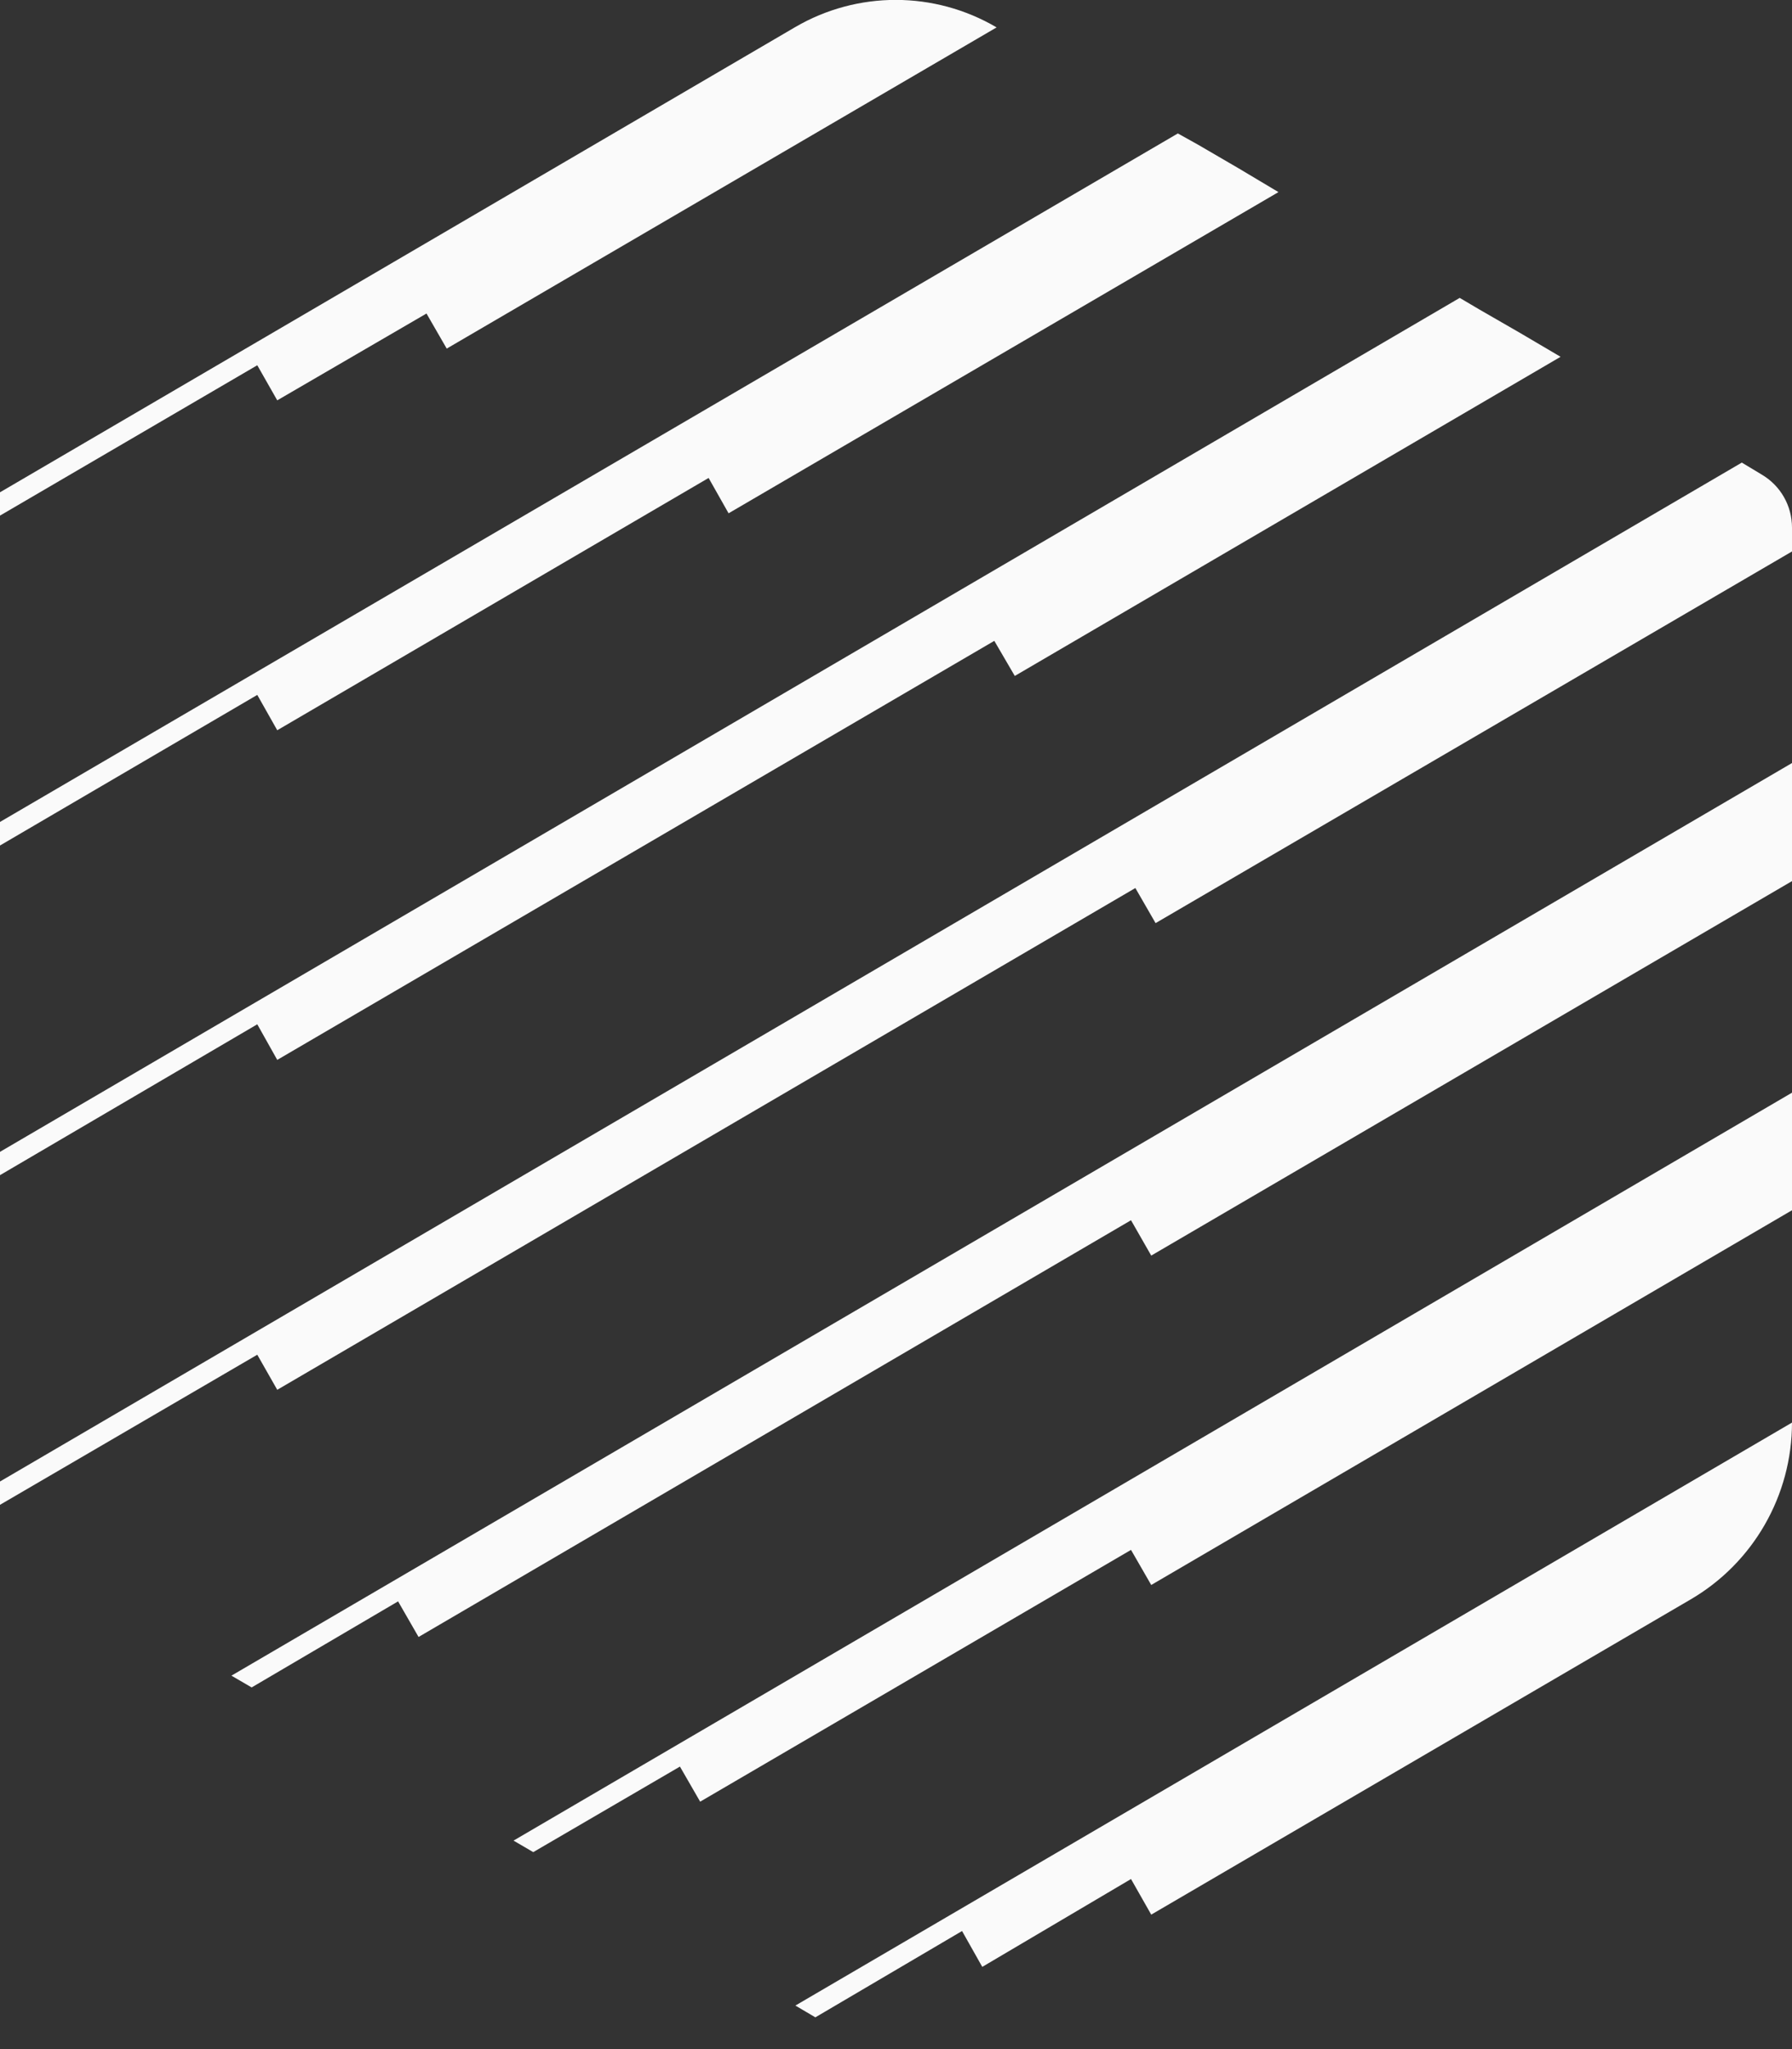
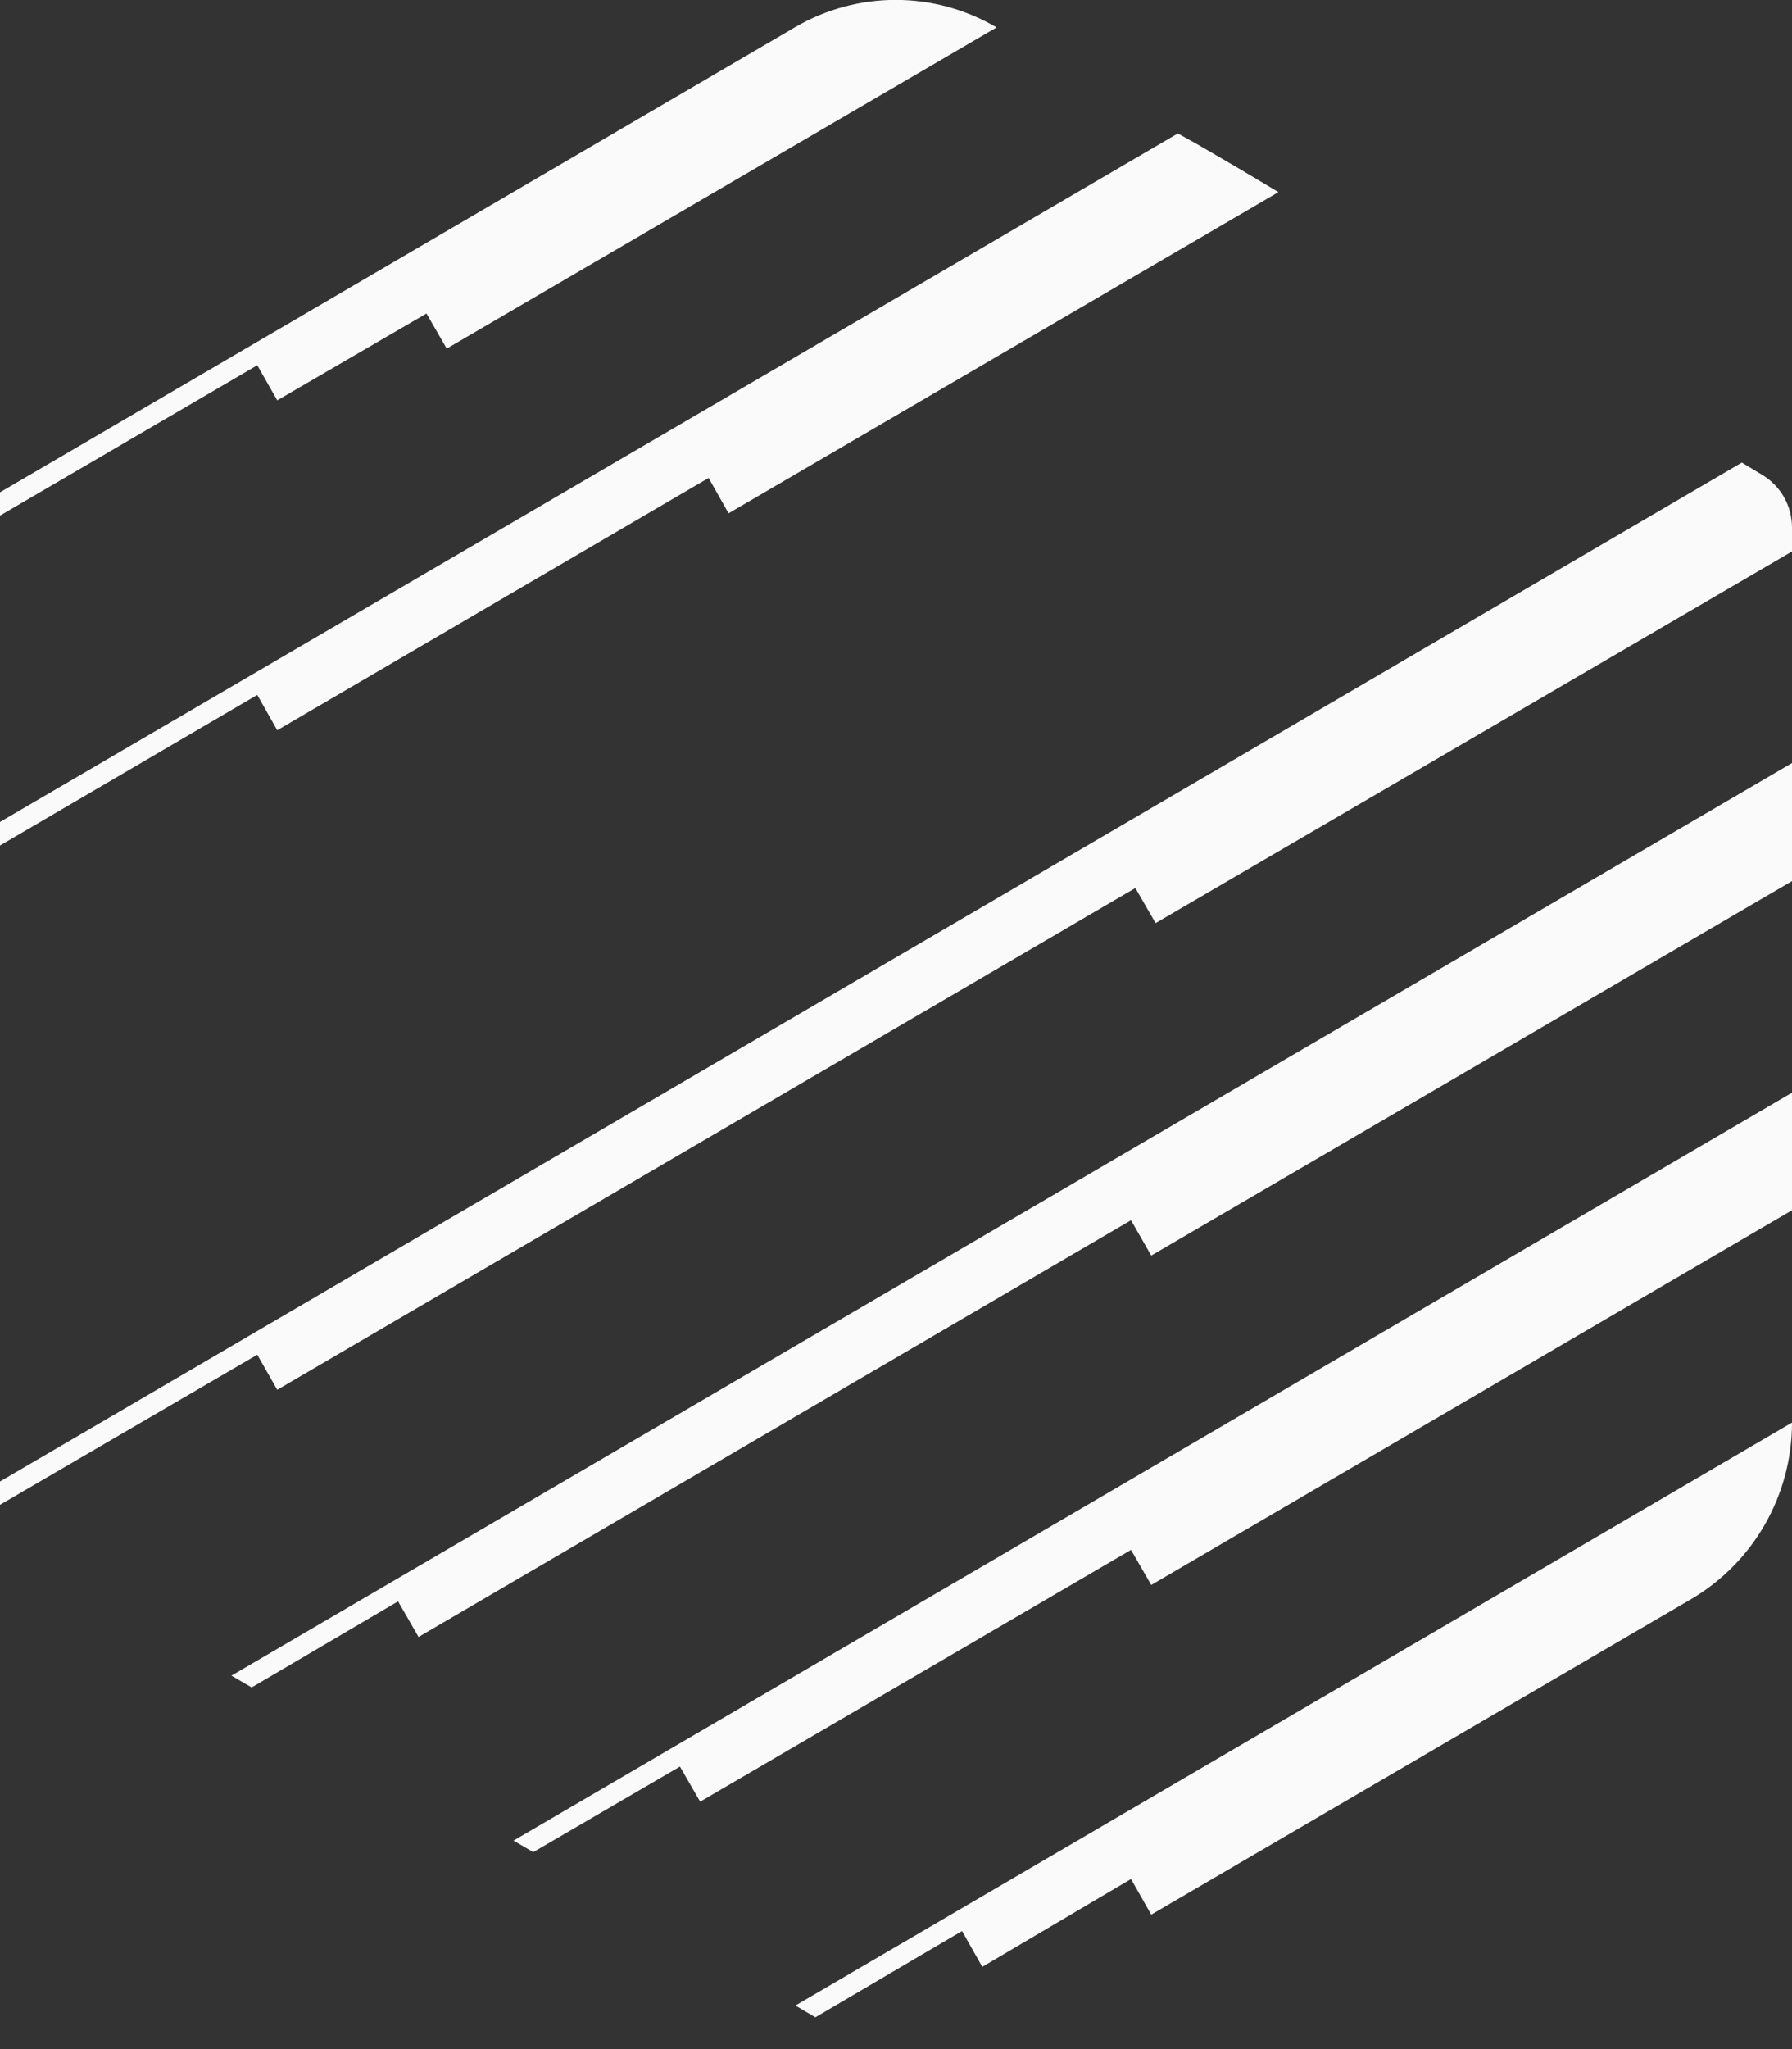
<svg xmlns="http://www.w3.org/2000/svg" width="7" height="8" viewBox="0 0 7 8" fill="none">
  <rect x="0" y="0" width="7" height="8" fill="#333333" stroke="none" />
  <path d="M1.083 1.563L1.666 1.224L1.745 1.361L3.893 0.107C3.65 -0.036 3.349 -0.036 3.106 0.106L0 1.922V2.013L1.005 1.426L1.083 1.563Z" fill="#FAFAFA" />
  <path d="M1.083 2.851L2.768 1.866L2.846 2.004L4.994 0.75L4.838 0.657L4.68 0.565L4.601 0.521L0 3.209V3.301L1.005 2.713L1.083 2.851Z" fill="#FAFAFA" />
-   <path d="M1.083 4.138L3.884 2.502L3.964 2.639L6.096 1.393L5.938 1.3L5.78 1.209L5.702 1.163L0 4.497V4.588L1.005 3.999L1.083 4.138Z" fill="#FAFAFA" />
  <path d="M6.882 1.853L6.804 1.806L0 5.784V5.875L1.005 5.289L1.083 5.426L4.435 3.467L4.514 3.604L7 2.153V2.06C7 1.974 6.955 1.896 6.882 1.853Z" fill="#FAFAFA" />
  <path d="M4.418 4.764L4.497 4.902L7 3.44V2.979L0.904 6.542L0.983 6.588L1.555 6.252L1.635 6.391" fill="#FAFAFA" />
  <path d="M2.083 7.231L2.656 6.897L2.735 7.034L4.418 6.051L4.497 6.188L7 4.725V4.266L2.006 7.186L2.083 7.231Z" fill="#FAFAFA" />
  <path d="M3.185 7.876L3.758 7.539L3.837 7.679L4.418 7.336L4.497 7.475L6.603 6.245C6.849 6.102 7 5.838 7 5.554L3.107 7.83L3.185 7.876Z" fill="#FAFAFA" />
</svg>